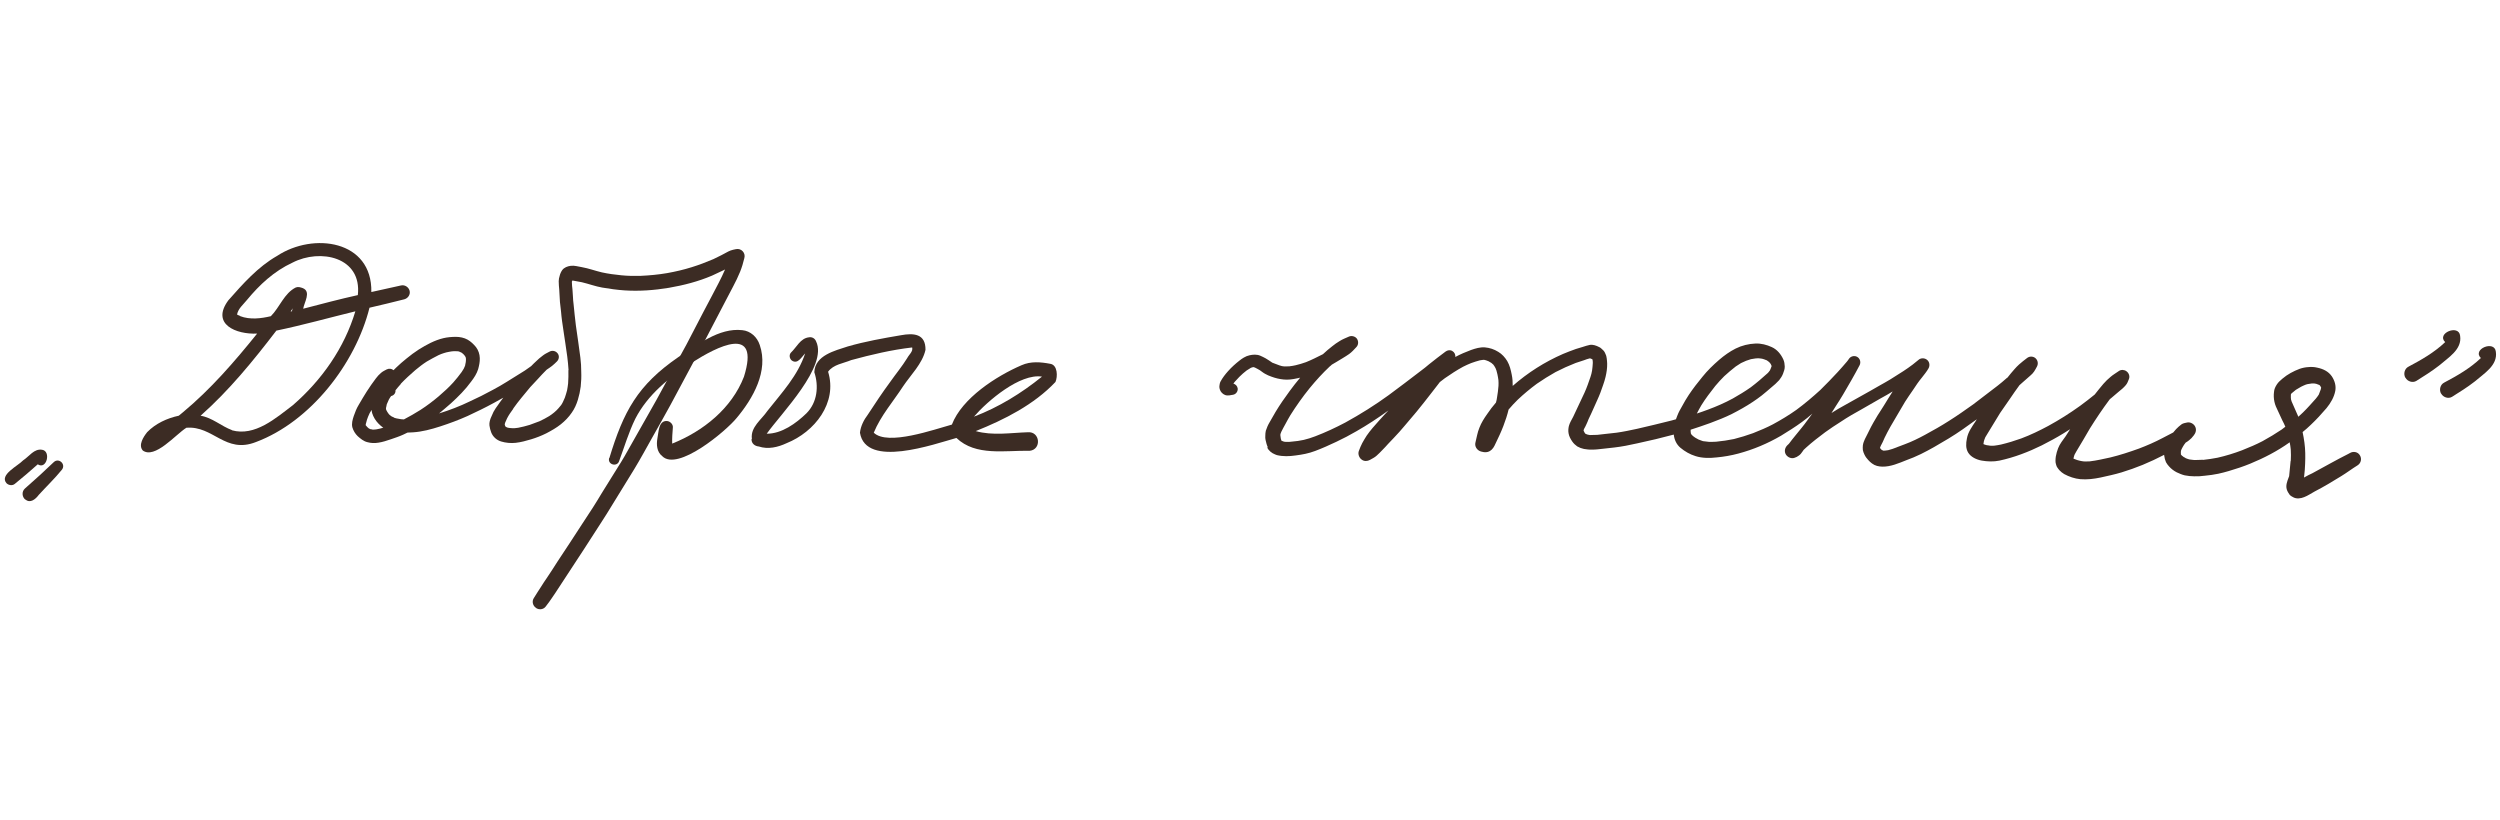
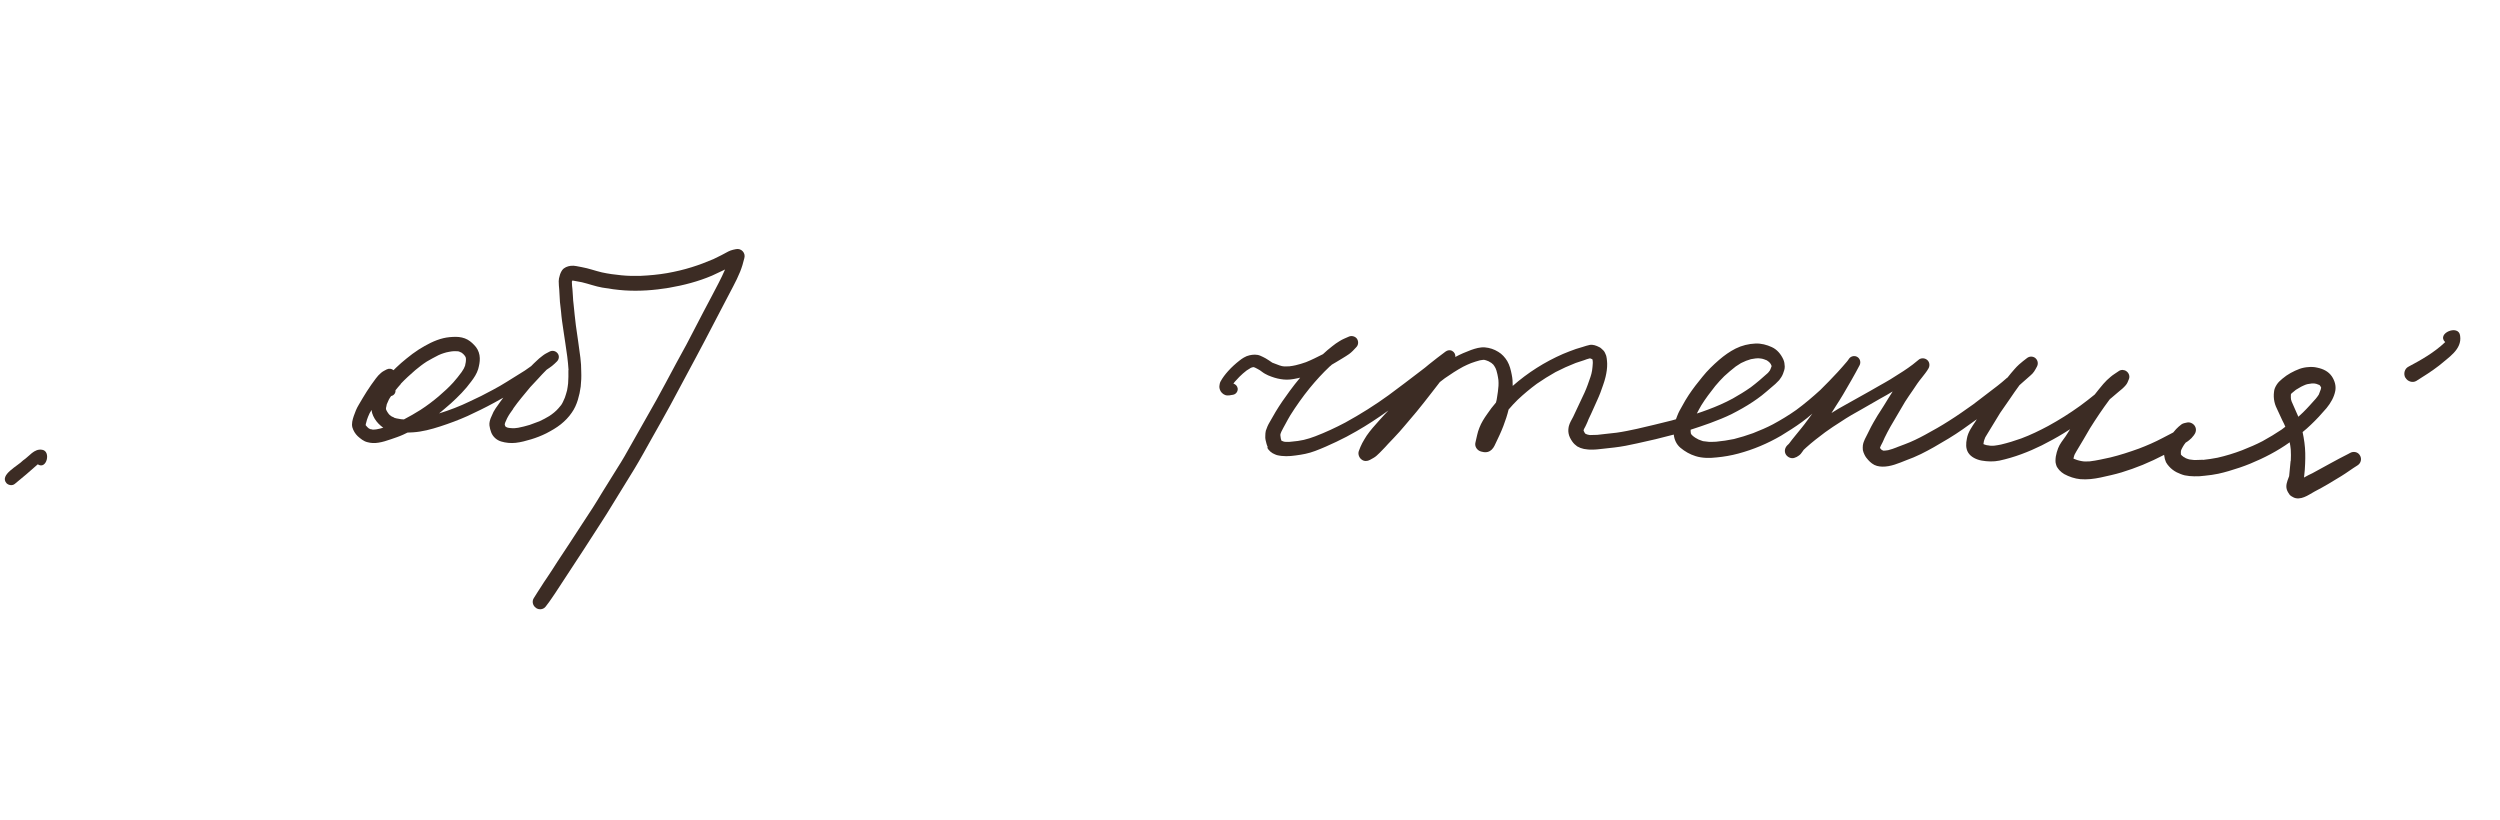
<svg xmlns="http://www.w3.org/2000/svg" width="363" height="119" viewBox="0 0 363 119" fill="none">
-   <path d="M20.725 65.4C20.055 64.623 20.823 63.437 21.368 62.75C22.585 61.495 24.275 60.719 25.958 60.361C26.158 60.18 26.383 60.011 26.572 59.855C30.607 56.499 34.053 52.52 37.335 48.439C34.285 48.578 30.589 47.082 33.153 43.609C35.262 41.223 37.44 38.747 40.244 37.15C45.485 33.702 54.056 34.853 53.919 42.403C55.348 42.081 56.801 41.77 58.23 41.447C58.762 41.325 59.327 41.666 59.473 42.211C59.619 42.755 59.252 43.311 58.708 43.458C57.027 43.878 55.346 44.297 53.651 44.681C51.62 52.795 45.09 61.213 37.163 64.184C32.704 65.943 30.971 61.785 27.061 62.111C25.537 63.05 22.458 66.742 20.7 65.389L20.725 65.4ZM33.654 62.471C36.996 63.42 40.056 60.709 42.542 58.819C46.735 55.174 50.005 50.518 51.596 45.204C47.773 46.138 43.981 47.205 40.128 48.005C36.773 52.384 33.269 56.696 29.125 60.363C30.824 60.641 32.099 61.868 33.69 62.457L33.654 62.471ZM34.878 45.906C36.308 46.453 37.925 46.245 39.328 45.911C40.628 44.602 41.262 42.577 42.949 41.741C43.31 41.602 43.645 41.721 43.98 41.841C45.213 42.36 44.168 43.902 44.024 44.827C46.66 44.143 49.306 43.434 51.958 42.848C52.573 37.309 46.504 36.043 42.462 38.138C39.79 39.375 37.687 41.344 35.875 43.534C35.272 44.284 34.609 44.767 34.416 45.67C34.554 45.762 34.715 45.803 34.864 45.87L34.878 45.906ZM42.196 45.241C42.196 45.241 42.33 45.211 42.402 45.183C42.424 45.133 42.396 45.061 42.43 44.986C42.463 44.911 42.486 44.861 42.494 44.774C42.391 44.938 42.299 45.077 42.196 45.241Z" fill="#3C2C24" />
  <path d="M77.83 88.265C77.365 87.968 77.202 87.326 77.5 86.859C77.683 86.581 77.831 86.317 78.014 86.04C78.209 85.737 78.404 85.434 78.587 85.156C78.815 84.778 79.079 84.387 79.333 84.02C79.872 83.212 80.412 82.403 80.937 81.558C82.13 79.753 83.312 77.972 84.48 76.155C85.019 75.347 85.534 74.527 86.073 73.719C86.532 73.024 86.941 72.307 87.375 71.602C88.14 70.354 88.93 69.118 89.695 67.871C90.026 67.329 90.382 66.798 90.688 66.246C91.915 64.095 93.105 61.959 94.332 59.809C94.65 59.231 94.992 58.664 95.32 58.061C95.773 57.245 96.202 56.417 96.644 55.625C97.674 53.716 98.679 51.797 99.7 49.974C100.535 48.369 101.358 46.788 102.193 45.182C102.577 44.454 102.95 43.752 103.334 43.024C104 41.732 104.715 40.462 105.28 39.126C105.208 39.154 105.161 39.193 105.089 39.221C104.514 39.504 103.951 39.762 103.387 40.021C101.395 40.871 99.267 41.421 97.132 41.788C95.032 42.142 92.839 42.303 90.718 42.167C89.615 42.095 88.52 41.937 87.436 41.754C86.438 41.579 85.493 41.218 84.493 40.982C84.271 40.943 84.049 40.904 83.803 40.854C83.581 40.815 83.359 40.776 83.112 40.727C83.101 40.752 83.079 40.802 83.068 40.827C83.068 40.827 83.046 40.877 83.035 40.902C83.023 40.927 83.026 40.988 83.04 41.024C83.042 41.354 83.08 41.671 83.118 41.988C83.145 42.329 83.161 42.696 83.189 43.038C83.218 43.441 83.223 43.832 83.289 44.221C83.381 45.221 83.498 46.232 83.616 47.243C83.843 48.813 84.07 50.382 84.272 51.941C84.362 52.61 84.391 53.282 84.395 53.943C84.427 54.677 84.398 55.413 84.319 56.127C84.237 56.78 84.095 57.435 83.902 58.069C83.699 58.727 83.409 59.377 83.017 59.922C82.581 60.566 82.03 61.13 81.428 61.611C80.778 62.13 80.062 62.53 79.321 62.919C78.591 63.283 77.87 63.561 77.109 63.792C76.385 64.009 75.636 64.214 74.882 64.298C74.189 64.379 73.415 64.304 72.758 64.101C72.102 63.898 71.568 63.421 71.319 62.771C71.195 62.446 71.121 62.143 71.069 61.79C71.028 61.412 71.123 61.065 71.243 60.729C71.377 60.429 71.521 60.104 71.655 59.804C71.847 59.44 72.078 59.123 72.309 58.806C72.562 58.44 72.803 58.098 73.081 57.742C72.64 57.995 72.199 58.248 71.733 58.49C70.467 59.184 69.174 59.807 67.891 60.404C66.584 60.991 65.261 61.48 63.899 61.922C62.609 62.336 61.316 62.689 59.963 62.775C59.719 62.786 59.439 62.811 59.17 62.811C58.942 62.92 58.751 63.014 58.523 63.122C57.96 63.381 57.333 63.581 56.767 63.778C56.165 63.989 55.538 64.19 54.93 64.279C54.384 64.365 53.882 64.351 53.35 64.204C52.807 64.082 52.35 63.698 51.943 63.337C51.586 62.998 51.31 62.546 51.166 62.062C51.021 61.518 51.191 60.935 51.364 60.412C51.559 59.84 51.779 59.279 52.099 58.762C52.474 58.12 52.85 57.479 53.251 56.848C53.662 56.192 54.124 55.559 54.574 54.951C54.794 54.659 55.038 54.378 55.321 54.145C55.569 53.925 55.868 53.789 56.143 53.642C56.49 53.467 56.884 53.522 57.138 53.756C57.255 53.628 57.397 53.511 57.513 53.383C57.994 52.908 58.513 52.48 59.032 52.053C59.599 51.586 60.179 51.155 60.809 50.747C61.928 50.047 63.111 49.405 64.381 49.102C64.95 48.966 65.571 48.913 66.17 48.91C66.769 48.907 67.398 49.037 67.899 49.321C68.376 49.593 68.771 49.979 69.12 50.404C69.457 50.854 69.653 51.42 69.666 51.995C69.689 52.545 69.566 53.09 69.43 53.598C69.226 54.257 68.848 54.837 68.42 55.396C67.566 56.574 66.547 57.588 65.488 58.555C64.888 59.096 64.239 59.616 63.755 60.03C64.516 59.799 65.262 59.532 66.019 59.241C66.777 58.949 67.521 58.621 68.131 58.324C69.294 57.793 70.443 57.226 71.553 56.612C72.258 56.237 72.938 55.851 73.604 55.428C74.473 54.887 75.342 54.345 76.211 53.803C76.519 53.581 76.816 53.383 77.124 53.161C77.358 52.906 77.605 52.686 77.863 52.441C78.133 52.172 78.427 51.914 78.736 51.691C79.066 51.419 79.413 51.244 79.796 51.055C80.19 50.841 80.683 50.941 80.968 51.308C81.253 51.674 81.177 52.18 80.861 52.488C80.638 52.719 80.391 52.938 80.155 53.133C79.919 53.327 79.633 53.5 79.372 53.683C78.95 54.094 78.541 54.541 78.133 54.989C77.747 55.386 77.35 55.808 76.988 56.217C76.141 57.248 75.279 58.242 74.542 59.292C74.531 59.317 74.509 59.367 74.498 59.392C74.186 59.823 73.875 60.254 73.627 60.742C73.527 60.967 73.438 61.167 73.393 61.267C73.36 61.343 73.315 61.443 73.307 61.529C73.307 61.529 73.307 61.529 73.296 61.554C73.296 61.554 73.296 61.554 73.285 61.579C73.285 61.579 73.287 61.64 73.301 61.676C73.304 61.737 73.331 61.809 73.331 61.809C73.331 61.809 73.356 61.82 73.37 61.856C73.37 61.856 73.384 61.892 73.398 61.929L73.384 61.892C73.384 61.892 73.37 61.856 73.356 61.82L73.398 61.929C73.398 61.929 73.423 61.94 73.436 61.976C73.436 61.976 73.436 61.976 73.461 61.987C73.461 61.987 73.511 62.009 73.536 62.02C73.586 62.042 73.636 62.065 73.686 62.087C73.822 62.117 73.957 62.148 74.104 62.154C74.301 62.181 74.484 62.173 74.692 62.176C74.875 62.167 75.033 62.148 75.227 62.114C75.785 62.003 76.353 61.867 76.908 61.695C77.438 61.511 77.943 61.317 78.34 61.164C78.831 60.933 79.297 60.692 79.75 60.414C80 60.255 80.225 60.086 80.461 59.891C80.697 59.697 80.908 59.491 81.094 59.275C81.222 59.122 81.35 58.969 81.478 58.816C81.569 58.677 81.661 58.538 81.739 58.363C81.828 58.163 81.928 57.938 82.018 57.738C82.138 57.402 82.243 57.03 82.338 56.683C82.397 56.349 82.456 56.016 82.49 55.672C82.536 55.033 82.545 54.408 82.53 53.772L82.552 53.721C82.472 52.427 82.294 51.149 82.091 49.86C82.006 49.313 81.935 48.802 81.85 48.255C81.776 47.682 81.692 47.135 81.607 46.588C81.538 46.138 81.506 45.674 81.462 45.235C81.43 44.771 81.337 44.31 81.304 43.846C81.267 43.26 81.24 42.649 81.202 42.063C81.173 41.66 81.118 41.246 81.124 40.83C81.125 40.56 81.186 40.288 81.262 40.052C81.323 39.78 81.468 39.455 81.629 39.227C81.779 39.024 81.957 38.893 82.185 38.785C82.412 38.677 82.642 38.629 82.898 38.593C83.433 38.532 83.979 38.715 84.483 38.79C85.481 38.965 86.426 39.326 87.401 39.551C88.327 39.754 89.286 39.881 90.231 39.973C91.177 40.064 92.094 40.084 93.034 40.053C94.315 39.994 95.594 39.875 96.856 39.658C98.057 39.444 99.255 39.169 100.437 38.796C101.511 38.465 102.557 38.062 103.589 37.623C103.972 37.434 104.355 37.246 104.738 37.057C104.977 36.923 105.204 36.815 105.443 36.681C105.645 36.562 105.873 36.454 106.089 36.37C106.342 36.273 106.597 36.237 106.863 36.176C107.626 36.006 108.293 36.723 108.081 37.467C107.986 37.815 107.902 38.137 107.807 38.484C107.723 38.806 107.578 39.131 107.47 39.442C107.172 40.179 106.824 40.892 106.451 41.595C106.056 42.348 105.66 43.101 105.254 43.879L103.618 47.015C102.783 48.621 101.948 50.227 101.077 51.846C99.833 54.169 98.6 56.466 97.356 58.789C96.497 60.383 95.587 61.956 94.702 63.539C93.84 65.073 93.002 66.618 92.101 68.104C90.777 70.271 89.417 72.451 88.093 74.618C87.773 75.135 87.428 75.641 87.108 76.157C86.341 77.344 85.573 78.53 84.795 79.741C83.832 81.23 82.845 82.708 81.894 84.172C81.447 84.842 81.035 85.498 80.587 86.167C80.415 86.42 80.242 86.673 80.07 86.925C79.967 87.089 79.839 87.242 79.736 87.406C79.575 87.634 79.389 87.851 79.228 88.078C78.939 88.459 78.417 88.556 78.018 88.379C77.993 88.368 77.943 88.345 77.918 88.334L77.83 88.265ZM53.842 62.295C53.842 62.295 53.892 62.318 53.916 62.329C53.966 62.351 54.016 62.373 54.077 62.37C54.163 62.379 54.249 62.387 54.346 62.37C54.468 62.365 54.59 62.359 54.723 62.329C55.014 62.279 55.317 62.203 55.594 62.117C55.594 62.117 55.619 62.128 55.655 62.114C55.403 61.942 55.174 61.72 54.944 61.498C54.534 61.076 54.206 60.54 54.035 59.984C53.991 59.815 53.96 59.681 53.941 59.523C53.874 59.673 53.772 59.837 53.68 59.976C53.602 60.151 53.524 60.326 53.446 60.501C53.312 60.801 53.239 61.098 53.156 61.42C53.122 61.495 53.114 61.581 53.105 61.668C53.105 61.668 53.094 61.693 53.083 61.718C53.083 61.718 53.108 61.729 53.122 61.765C53.147 61.776 53.185 61.823 53.199 61.859C53.263 61.918 53.315 62.001 53.379 62.059C53.429 62.081 53.468 62.129 53.506 62.176C53.581 62.209 53.656 62.243 53.72 62.301C53.72 62.301 53.77 62.323 53.794 62.334L53.842 62.295ZM57.23 60.659C57.23 60.659 57.466 60.734 57.577 60.753C57.798 60.792 58.02 60.831 58.242 60.87C58.389 60.875 58.5 60.895 58.647 60.9C59.46 60.483 60.27 60.005 61.056 59.516C62.019 58.897 62.93 58.194 63.697 57.547C64.427 56.913 65.168 56.255 65.821 55.527C66.241 55.054 66.647 54.546 67.028 54.026C67.131 53.863 67.234 53.699 67.336 53.535C67.381 53.435 67.425 53.335 67.481 53.21C67.526 53.11 67.57 53.01 67.565 52.888C67.596 52.751 67.638 52.59 67.644 52.443C67.663 52.332 67.647 52.235 67.655 52.149C67.677 52.099 67.639 52.051 67.636 51.99C67.636 51.99 67.633 51.929 67.62 51.893C67.62 51.893 67.62 51.893 67.606 51.857C67.592 51.821 67.553 51.774 67.54 51.737C67.501 51.69 67.462 51.643 67.448 51.607C67.385 51.549 67.332 51.465 67.268 51.407C67.18 51.337 67.116 51.279 67.028 51.21C66.978 51.188 66.953 51.176 66.903 51.154C66.878 51.143 66.853 51.132 66.803 51.11C66.753 51.088 66.704 51.065 66.654 51.043C66.579 51.01 66.518 51.013 66.432 51.004C66.26 50.988 66.113 50.982 65.93 50.99C65.686 51.002 65.431 51.038 65.201 51.085C64.945 51.121 64.704 51.193 64.463 51.266C64.185 51.352 63.933 51.449 63.669 51.571C63.095 51.855 62.534 52.174 61.973 52.494C61.39 52.863 60.835 53.305 60.363 53.694C60.352 53.719 60.305 53.758 60.269 53.772C59.538 54.405 58.833 55.05 58.213 55.703C58.213 55.703 58.191 55.753 58.18 55.778C57.924 56.084 57.654 56.353 57.424 56.67C57.465 57.047 57.223 57.389 56.848 57.492C56.848 57.492 56.787 57.495 56.776 57.52C56.754 57.57 56.743 57.595 56.695 57.634C56.64 57.759 56.534 57.861 56.478 57.986C56.389 58.187 56.3 58.386 56.222 58.562C56.167 58.687 56.111 58.812 56.116 58.934C56.083 59.009 56.088 59.131 56.055 59.206C56.044 59.231 56.032 59.256 56.046 59.292C56.046 59.292 56.035 59.317 56.049 59.353C56.049 59.353 56.038 59.378 56.051 59.414C56.079 59.487 56.082 59.548 56.12 59.595C56.173 59.678 56.2 59.751 56.253 59.834C56.306 59.917 56.383 60.012 56.436 60.095C56.488 60.178 56.577 60.248 56.665 60.317C56.74 60.35 56.793 60.434 56.867 60.467C56.892 60.478 56.942 60.5 56.967 60.511C57.067 60.556 57.166 60.6 57.241 60.634L57.23 60.659Z" fill="#3C2C24" />
-   <path d="M88.486 66.493C90.54 59.737 92.562 55.934 98.509 51.841C101.247 50.124 104.362 47.557 107.778 47.94C108.981 48.056 109.936 48.931 110.316 50.09C111.617 53.876 109.344 57.837 106.974 60.676C105.442 62.571 98.366 68.528 96.139 66.217C95.366 65.603 95.296 64.553 95.453 63.664C95.646 62.761 95.594 61 96.908 61.136C97.352 61.214 97.761 61.636 97.697 62.117C97.631 62.867 97.58 63.653 97.601 64.411C102.107 62.613 106.242 59.301 108.022 54.701C110.427 47.023 104.116 50.324 100.44 52.672C97.159 54.806 94.04 57.312 92.248 60.798C91.26 62.815 90.676 64.862 89.899 66.943C89.609 67.862 88.173 67.463 88.45 66.507L88.486 66.493Z" fill="#3C2C24" />
-   <path d="M109.172 63.724C108.951 62.007 110.555 60.954 111.429 59.665C113.549 56.984 115.828 54.553 116.91 51.319C116.382 51.833 115.82 52.961 114.961 52.339C114.632 52.072 114.547 51.525 114.839 51.206C115.661 50.433 116.215 49.122 117.444 48.98C117.904 48.886 118.331 49.136 118.496 49.569C120.242 53.163 113.413 60.039 111.328 62.976C113.504 62.987 115.578 61.484 117.103 60.006C118.673 58.428 118.913 56.078 118.238 54.039C118.34 51.597 121.208 50.927 123.1 50.302C125.636 49.574 128.232 49.112 130.817 48.675C132.672 48.334 134.413 48.45 134.381 50.803C133.942 52.795 132.206 54.478 131.127 56.095C129.694 58.304 127.877 60.371 126.871 62.829C128.9 64.782 135.664 62.342 138.214 61.65C139.685 57.811 144.668 54.607 148.328 53.031C149.672 52.431 151.108 52.562 152.513 52.828C153.572 53 153.596 54.689 153.251 55.464C150.142 58.754 145.859 60.921 141.678 62.594C144.116 63.291 146.798 62.837 149.252 62.762C151.019 62.62 151.28 65.254 149.516 65.457C145.967 65.374 141.679 66.28 138.873 63.591C135.599 64.5 125.716 68.038 124.867 62.835C124.96 61.888 125.433 60.96 126.012 60.199C127.054 58.596 128.133 56.979 129.265 55.445C130.082 54.281 130.977 53.212 131.731 51.989C131.978 51.5 132.606 51.031 132.446 50.45C129.454 50.795 126.514 51.493 123.59 52.288C122.449 52.769 121.013 52.908 120.24 53.972C121.634 58.488 118.285 62.719 114.212 64.351C112.965 64.934 111.526 65.282 110.174 64.829C109.597 64.782 109.09 64.376 109.125 63.762L109.172 63.724ZM141.416 60.499C145.012 59.135 148.309 57.098 151.297 54.684C148.11 54.193 143.394 58.205 141.416 60.499Z" fill="#3C2C24" />
  <path d="M184.118 65.01C183.935 64.647 183.847 64.263 183.759 63.879C183.715 63.686 183.706 63.478 183.723 63.28C183.723 63.046 183.744 62.761 183.796 62.546C183.883 62.316 183.951 62.137 184.038 61.906C184.125 61.676 184.254 61.49 184.357 61.295C184.637 60.787 184.932 60.313 185.213 59.805C185.843 58.756 186.54 57.761 187.263 56.776C187.748 56.111 188.249 55.481 188.786 54.835C188.594 54.88 188.427 54.934 188.245 54.953C187.669 55.086 187.027 55.165 186.407 55.106C185.787 55.047 185.196 54.911 184.584 54.679C184.277 54.564 183.997 54.457 183.735 54.3C183.464 54.168 183.222 53.959 182.945 53.767C182.709 53.619 182.463 53.497 182.243 53.384C182.218 53.374 182.192 53.365 182.167 53.355C182.141 53.346 182.116 53.336 182.064 53.316C182.013 53.297 181.978 53.313 181.917 53.319C181.917 53.319 181.63 53.386 181.62 53.412C181.585 53.428 181.549 53.444 181.505 53.485C181.344 53.6 181.194 53.689 181.008 53.795C180.643 54.066 180.283 54.398 179.959 54.715C179.716 54.974 179.481 55.207 179.273 55.45C179.208 55.543 179.154 55.61 179.09 55.703C179.406 55.793 179.638 56.027 179.71 56.376C179.779 56.812 179.467 57.25 179.032 57.32C178.658 57.383 178.264 57.498 177.882 57.353C177.524 57.217 177.235 56.903 177.127 56.57C177.074 56.403 177.036 56.272 177.052 56.073C177.079 55.849 177.115 55.599 177.218 55.404C177.517 54.844 177.909 54.349 178.317 53.889C178.824 53.319 179.398 52.805 179.978 52.352C180.183 52.195 180.389 52.038 180.609 51.917C180.875 51.754 181.147 51.653 181.435 51.586C181.915 51.475 182.513 51.438 182.988 51.647C183.269 51.753 183.505 51.901 183.776 52.033C184.114 52.219 184.407 52.447 184.735 52.659C184.786 52.678 184.863 52.707 184.914 52.727C185.22 52.843 185.501 52.949 185.782 53.055C185.935 53.113 186.098 53.145 186.124 53.155C186.261 53.178 186.424 53.21 186.571 53.207C186.804 53.208 187.012 53.199 187.22 53.189C187.559 53.142 187.897 53.095 188.125 53.034C188.64 52.907 189.129 52.77 189.638 52.583C190.464 52.251 191.258 51.849 192.052 51.447C192.052 51.447 192.052 51.447 192.087 51.431C192.536 51.016 192.976 50.626 193.466 50.256C193.796 50 194.126 49.745 194.498 49.534C194.924 49.257 195.397 49.084 195.855 48.877C196.243 48.702 196.722 48.825 196.986 49.129C197.281 49.505 197.276 50.059 196.942 50.401C196.599 50.768 196.291 51.12 195.89 51.407C195.294 51.826 194.631 52.189 194.019 52.572C193.824 52.703 193.603 52.825 193.382 52.946C193.292 53.029 193.193 53.138 193.077 53.211C192.035 54.192 191.085 55.237 190.167 56.353C189.129 57.629 188.175 58.994 187.371 60.27C187.12 60.702 186.879 61.108 186.653 61.55C186.447 61.94 186.216 62.321 186.045 62.695L185.977 62.874C185.977 62.874 185.948 62.951 185.938 62.977C185.919 63.028 185.909 63.053 185.915 63.114C185.896 63.166 185.918 63.262 185.924 63.322C185.937 63.444 185.959 63.54 185.971 63.662C185.993 63.758 186.031 63.89 186.047 63.925L186.078 63.995C186.078 63.995 186.104 64.005 186.129 64.015C186.155 64.024 186.18 64.034 186.231 64.053C186.282 64.073 186.359 64.102 186.41 64.121C186.512 64.16 186.634 64.147 186.745 64.16C187.03 64.18 187.298 64.164 187.576 64.123C188.149 64.076 188.731 64.004 189.306 63.871C189.882 63.737 190.416 63.559 190.961 63.355C192.462 62.782 193.915 62.103 195.337 61.353C197.547 60.141 199.693 58.787 201.626 57.382C203.202 56.223 204.763 55.028 206.324 53.834C206.725 53.546 207.11 53.224 207.494 52.901C208.289 52.265 209.075 51.655 209.886 51.055C210.171 50.841 210.545 50.778 210.857 50.954C211.195 51.141 211.354 51.493 211.314 51.83C212.048 51.434 212.813 51.109 213.593 50.819C214.233 50.593 214.925 50.386 215.605 50.439C216.311 50.501 216.933 50.707 217.549 51.087C218.097 51.411 218.527 51.896 218.851 52.428C219.206 53.031 219.376 53.739 219.504 54.402C219.62 54.943 219.65 55.481 219.645 56.035C221.832 54.112 224.289 52.554 226.946 51.394C227.57 51.133 228.185 50.897 228.825 50.671C229.158 50.563 229.481 50.48 229.813 50.372C230.146 50.264 230.479 50.156 230.828 50.083C231.298 49.997 231.783 50.181 232.197 50.396C232.402 50.473 232.542 50.643 232.717 50.797C232.917 50.961 233.038 51.182 233.123 51.419C233.228 51.605 233.262 51.823 233.297 52.041C233.347 52.294 233.336 52.554 233.361 52.797C233.377 53.447 233.273 54.11 233.126 54.728C232.948 55.509 232.631 56.267 232.376 57.019C232.095 57.761 231.738 58.475 231.48 59.08C231.222 59.684 230.938 60.279 230.655 60.874C230.567 61.105 230.48 61.335 230.358 61.582C230.271 61.812 230.123 62.049 230.01 62.27C229.991 62.321 229.981 62.346 229.962 62.398L229.942 62.449C229.942 62.449 229.942 62.449 229.932 62.474C229.932 62.474 229.964 62.545 229.954 62.57C229.954 62.57 230.049 62.782 230.107 62.862C230.158 62.882 230.164 62.942 230.205 62.987C230.205 62.987 230.231 62.997 230.256 63.007C230.256 63.007 230.256 63.007 230.282 63.016L230.333 63.035L230.461 63.084C230.461 63.084 230.588 63.132 230.674 63.136C230.802 63.184 230.924 63.171 230.984 63.165C231.304 63.169 231.598 63.163 231.927 63.141C232.327 63.088 232.717 63.06 233.116 63.006C233.663 62.95 234.184 62.883 234.731 62.827C235.748 62.685 236.733 62.472 237.718 62.26C239.385 61.866 241.077 61.482 242.727 61.053C242.929 60.983 243.146 60.948 243.348 60.878C243.416 60.699 243.483 60.52 243.551 60.34C243.735 59.854 243.996 59.397 244.247 58.965C244.546 58.405 244.871 57.855 245.212 57.34C245.82 56.428 246.504 55.546 247.204 54.699C247.923 53.8 248.751 53.002 249.62 52.248C250.354 51.618 251.155 51.043 252.019 50.609C252.919 50.16 253.914 49.922 254.892 49.882C255.723 49.845 256.544 50.068 257.264 50.399C258.036 50.75 258.596 51.43 258.945 52.206C259.087 52.523 259.134 52.863 259.145 53.218C259.157 53.574 259.021 53.932 258.895 54.265C258.769 54.598 258.567 54.901 258.339 55.196C257.986 55.589 257.591 55.937 257.171 56.276C256.732 56.665 256.267 57.046 255.802 57.426C255.382 57.764 254.956 58.042 254.52 58.345C253.543 59 252.509 59.574 251.458 60.113C250.453 60.611 249.39 61.028 248.337 61.42C247.39 61.764 246.453 62.082 245.489 62.391C245.489 62.391 245.489 62.391 245.48 62.416C245.476 62.503 245.473 62.589 245.485 62.711C245.507 62.807 245.503 62.894 245.525 62.99C245.525 62.99 245.525 62.99 245.535 62.964C245.535 62.964 245.551 62.999 245.567 63.035C245.567 63.035 245.567 63.035 245.583 63.07C245.583 63.07 245.608 63.08 245.624 63.115C245.65 63.125 245.691 63.169 245.707 63.205C245.748 63.25 245.815 63.304 245.882 63.359C245.974 63.423 246.067 63.487 246.134 63.542C246.303 63.635 246.446 63.719 246.615 63.812C246.768 63.87 246.922 63.928 247.1 63.995C247.228 64.044 247.33 64.082 247.477 64.079C247.701 64.106 247.924 64.132 248.148 64.158C248.493 64.171 248.822 64.149 249.177 64.137C250.053 64.059 250.923 63.92 251.777 63.746C252.711 63.514 253.638 63.221 254.551 62.893C255.578 62.492 256.589 62.055 257.428 61.611C258.604 60.973 259.738 60.29 260.814 59.527C262.026 58.639 263.19 57.646 264.303 56.633C265.175 55.792 266.006 54.907 266.837 54.022C267.29 53.52 267.743 53.018 268.17 52.506C268.279 52.372 268.388 52.238 268.472 52.094C268.729 51.723 269.244 51.596 269.633 51.802C270.073 52.027 270.24 52.587 270.015 53.029C269.264 54.472 268.447 55.86 267.621 57.274C267.296 57.824 266.935 58.39 266.585 58.931C266.363 59.286 266.151 59.615 265.929 59.97C266.586 59.545 267.258 59.156 267.957 58.776C269.142 58.113 270.327 57.449 271.512 56.785C271.989 56.527 272.45 56.233 272.927 55.975C273.449 55.675 273.997 55.385 274.493 55.075C275.115 54.666 275.752 54.293 276.374 53.884C276.835 53.591 277.281 53.262 277.726 52.933C278.012 52.719 278.271 52.495 278.566 52.255C278.881 51.965 279.408 51.959 279.752 52.207C280.147 52.473 280.263 53.015 280.038 53.456C279.758 53.965 279.395 54.384 279.048 54.838C278.567 55.416 278.162 56.024 277.747 56.657C277.361 57.214 276.976 57.77 276.615 58.336C276.207 59.03 275.798 59.724 275.39 60.419C274.769 61.442 274.174 62.475 273.645 63.563C273.49 63.973 273.284 64.363 273.078 64.753C273.049 64.83 273.03 64.881 273.001 64.958C272.991 64.984 272.982 65.009 272.972 65.035C272.997 65.044 273.004 65.105 273.029 65.115C273.07 65.16 273.086 65.195 273.128 65.24C273.179 65.259 273.22 65.304 273.236 65.34C273.236 65.34 273.287 65.359 273.312 65.368C273.312 65.368 273.312 65.368 273.338 65.378C273.338 65.378 273.389 65.397 273.415 65.407L273.517 65.446C273.517 65.446 273.648 65.408 273.699 65.427C273.856 65.398 274.003 65.395 274.159 65.367C274.578 65.262 274.982 65.122 275.359 64.972C275.359 64.972 275.359 64.972 275.395 64.956L275.465 64.925C275.843 64.775 276.211 64.651 276.588 64.501C277.606 64.125 278.576 63.644 279.53 63.127C280.706 62.489 281.856 61.841 282.974 61.123C284.197 60.356 285.354 59.536 286.511 58.715C287.697 57.818 288.857 56.911 290.043 56.013C290.489 55.684 290.893 55.31 291.323 54.946C291.367 54.905 291.412 54.863 291.483 54.831C291.82 54.403 292.148 54 292.501 53.607C292.709 53.364 292.943 53.13 293.168 52.923C293.527 52.59 293.928 52.303 294.303 52.006C294.643 51.725 295.119 51.7 295.489 51.957C295.874 52.249 296 52.765 295.775 53.207C295.643 53.479 295.495 53.715 295.347 53.952C295.208 54.163 295.019 54.355 294.804 54.537C294.445 54.869 294.07 55.166 293.711 55.499C293.541 55.639 293.396 55.789 293.227 55.93C292.751 56.569 292.292 57.244 291.832 57.919C291.372 58.594 290.877 59.285 290.418 59.959C289.742 61.05 289.093 62.15 288.417 63.241C288.334 63.385 288.26 63.503 288.26 63.503C288.192 63.682 288.124 63.862 288.114 63.887C288.066 64.015 288.043 64.153 288.03 64.265C288.001 64.342 288.007 64.403 288.003 64.489C288.003 64.489 288.003 64.489 288.029 64.499C288.08 64.518 288.157 64.547 288.208 64.566C288.386 64.634 288.549 64.666 288.722 64.673C288.824 64.712 288.945 64.699 289.083 64.722C289.281 64.738 289.463 64.719 289.645 64.701C289.949 64.669 290.237 64.603 290.55 64.546C291.545 64.307 292.534 64.008 293.481 63.664C294.841 63.155 296.128 62.53 297.409 61.844C298.991 60.979 300.526 60.009 301.968 58.974C301.977 58.949 302.013 58.933 302.048 58.917C302.779 58.374 303.474 57.847 304.154 57.285C304.555 56.763 304.982 56.252 305.409 55.74C305.727 55.363 306.086 55.031 306.471 54.708C306.821 54.401 307.263 54.159 307.663 53.871C307.984 53.642 308.466 53.678 308.759 53.906C309.129 54.163 309.29 54.663 309.109 55.063C308.993 55.37 308.877 55.677 308.668 55.92C308.35 56.297 308.011 56.578 307.636 56.875C307.26 57.172 306.892 57.53 306.517 57.827C306.436 57.885 306.356 57.942 306.292 58.035C305.287 59.381 304.348 60.782 303.46 62.202C302.811 63.302 302.186 64.412 301.511 65.503C301.418 65.673 301.334 65.817 301.241 65.986C301.221 66.037 301.202 66.088 301.182 66.14C301.124 66.293 301.101 66.431 301.069 66.594C301.145 66.623 301.196 66.642 301.273 66.671C301.375 66.71 301.503 66.758 301.605 66.797C301.809 66.874 302.033 66.9 302.247 66.952C302.435 66.994 302.608 67.001 302.78 67.008C302.988 66.999 303.221 66.999 303.429 66.99C304.436 66.873 305.431 66.635 306.416 66.423C307.83 66.08 309.196 65.631 310.582 65.131C311.74 64.691 312.893 64.191 313.988 63.61C314.5 63.336 315.038 63.071 315.551 62.797C315.695 62.647 315.849 62.471 315.968 62.311C316.212 62.052 316.472 61.828 316.757 61.614C316.997 61.442 317.301 61.411 317.589 61.344C317.998 61.265 318.464 61.499 318.683 61.846C318.959 62.272 318.877 62.797 318.559 63.175C318.55 63.2 318.53 63.251 318.495 63.267C318.312 63.52 318.123 63.712 317.873 63.91C317.703 64.05 317.543 64.165 317.357 64.271C317.283 64.389 317.193 64.472 317.119 64.59C316.981 64.801 316.878 64.996 316.765 65.217C316.755 65.243 316.736 65.294 316.726 65.32C316.707 65.371 316.697 65.397 316.678 65.448C316.659 65.499 316.655 65.585 316.661 65.646C316.642 65.697 316.673 65.768 316.67 65.854C316.67 65.854 316.651 65.906 316.666 65.941C316.666 65.941 316.657 65.966 316.673 66.002C316.698 66.011 316.714 66.047 316.73 66.082C316.781 66.101 316.797 66.136 316.838 66.181C316.915 66.21 316.972 66.29 317.064 66.355C317.166 66.393 317.284 66.467 317.377 66.532L317.53 66.59C317.658 66.638 317.785 66.686 317.948 66.719C318.172 66.745 318.395 66.771 318.619 66.797C319.025 66.804 319.45 66.76 319.83 66.757C319.83 66.757 319.856 66.767 319.881 66.777C320.585 66.692 321.288 66.607 321.985 66.461C323.197 66.188 324.388 65.819 325.546 65.379C326.609 64.962 327.656 64.509 328.53 64.05C329.484 63.533 330.397 62.971 331.294 62.374C331.464 62.234 331.66 62.103 331.83 61.962C331.713 61.655 331.56 61.363 331.408 61.071C331.177 60.603 330.98 60.119 330.733 59.616C330.533 59.218 330.343 58.795 330.249 58.35C330.139 57.869 330.125 57.367 330.188 56.893C330.211 56.521 330.373 56.172 330.585 55.843C330.807 55.488 331.102 55.248 331.406 54.983C332.14 54.354 333.015 53.895 333.901 53.557C334.304 53.417 334.749 53.322 335.165 53.303C335.59 53.259 336.021 53.276 336.449 53.38C337.289 53.551 338.086 53.911 338.591 54.659C338.998 55.281 339.219 56.008 339.085 56.748C338.909 57.676 338.417 58.514 337.816 59.253C337.081 60.116 336.34 60.918 335.522 61.691C335.153 62.049 334.758 62.398 334.338 62.736C334.439 63.242 334.539 63.748 334.604 64.271C334.744 65.289 334.746 66.285 334.704 67.323C334.689 67.902 334.639 68.498 334.573 69.058C334.544 69.135 334.556 69.257 334.552 69.343C334.588 69.327 334.632 69.286 334.668 69.27C335.014 69.05 335.427 68.884 335.753 68.715C337.511 67.77 339.228 66.781 340.992 65.898C341.063 65.866 341.143 65.808 341.213 65.776C341.7 65.493 342.361 65.596 342.66 66.119C342.968 66.616 342.812 67.259 342.315 67.569C341.518 68.057 340.777 68.626 339.98 69.114C338.721 69.896 337.436 70.669 336.094 71.361C335.582 71.635 335.101 71.98 334.557 72.184C334.074 72.381 333.457 72.47 332.975 72.2C332.781 72.097 332.586 71.994 332.446 71.824C332.275 71.584 332.129 71.353 332.037 71.055C331.87 70.494 332.093 69.905 332.296 69.368L332.383 69.137C332.466 68.378 332.539 67.645 332.593 66.963C332.593 66.963 332.612 66.912 332.622 66.886C332.653 66.342 332.649 65.813 332.619 65.275C332.582 64.91 332.535 64.571 332.463 64.221C330.701 65.486 328.741 66.5 326.737 67.323C325.735 67.734 324.667 68.09 323.617 68.395C323.118 68.558 322.613 68.659 322.098 68.786C321.461 68.926 320.818 69.004 320.15 69.074C319.629 69.14 319.118 69.18 318.6 69.16C318.133 69.159 317.686 69.107 317.223 69.02C316.821 68.926 316.422 68.746 316.049 68.575C315.634 68.36 315.249 68.068 314.943 67.718C314.778 67.538 314.622 67.333 314.502 67.112C314.359 66.794 314.293 66.506 314.246 66.166C314.256 66.141 314.25 66.08 314.234 66.045C313.219 66.568 312.188 67.056 311.116 67.499C310.114 67.91 309.071 68.276 308.047 68.591C307.058 68.89 306.012 69.109 304.992 69.337C304.042 69.534 303.061 69.66 302.07 69.578C301.252 69.502 300.426 69.219 299.724 68.836C299.463 68.679 299.237 68.506 299.03 68.281C298.906 68.146 298.833 68.031 298.718 67.87C298.604 67.71 298.576 67.553 298.522 67.386C298.468 67.22 298.45 67.037 298.457 66.864C298.448 66.656 298.49 66.467 298.507 66.269C298.576 65.856 298.696 65.462 298.841 65.078C299.083 64.438 299.555 63.885 299.941 63.329C300.153 62.999 300.365 62.67 300.587 62.315C300.276 62.519 299.965 62.723 299.629 62.918C298.601 63.553 297.541 64.118 296.455 64.673C295.485 65.154 294.509 65.575 293.491 65.951C292.473 66.327 291.389 66.648 290.308 66.883C289.454 67.057 288.591 67.023 287.742 66.878C287.004 66.745 286.181 66.375 285.784 65.727C285.403 65.115 285.45 64.372 285.591 63.693C285.751 62.73 286.336 61.956 286.879 61.137C286.918 61.035 286.998 60.977 287.036 60.875C286.351 61.376 285.674 61.852 284.998 62.328C283.646 63.279 282.221 64.115 280.805 64.926C280.177 65.274 279.55 65.621 278.906 65.934C278.192 66.278 277.462 66.588 276.857 66.798C275.724 67.247 274.527 67.789 273.284 67.757C273.025 67.747 272.776 67.712 272.537 67.65C272.272 67.579 272.026 67.457 271.8 67.284C271.615 67.155 271.424 66.966 271.259 66.786C271.052 66.562 270.855 66.311 270.712 65.994C270.617 65.782 270.522 65.571 270.488 65.353C270.463 65.11 270.464 64.876 270.49 64.652C270.576 64.04 270.936 63.474 271.2 62.93C271.377 62.617 271.503 62.284 271.68 61.971C271.896 61.555 272.137 61.148 272.378 60.742C272.545 60.454 272.713 60.166 272.906 59.888C273.33 59.229 273.764 58.545 274.163 57.876C274.385 57.521 274.597 57.192 274.819 56.837C274.252 57.178 273.685 57.52 273.102 57.826C272.164 58.378 271.235 58.905 270.306 59.431C269.819 59.715 269.307 59.99 268.82 60.274C268.298 60.574 267.756 60.925 267.25 61.26C266.488 61.733 265.741 62.24 265.02 62.758C264.084 63.457 263.139 64.182 262.25 64.987C262.125 65.086 262.016 65.221 261.891 65.32C261.827 65.412 261.763 65.505 261.698 65.598C261.56 65.809 261.396 66.01 261.201 66.141C260.996 66.298 260.775 66.419 260.548 66.479C260.109 66.635 259.583 66.407 259.322 66.016C259.03 65.554 259.157 64.987 259.561 64.613C259.651 64.53 259.731 64.473 259.795 64.38C260.078 64.019 260.335 63.648 260.643 63.296C260.971 62.893 261.298 62.49 261.626 62.088C262.162 61.442 262.641 60.716 263.152 60.06C262.667 60.492 262.167 60.888 261.642 61.274C260.671 61.99 259.642 62.625 258.614 63.26C256.667 64.396 254.583 65.276 252.407 65.857C251.368 66.137 250.306 66.321 249.248 66.418C248.241 66.534 247.161 66.535 246.197 66.229C245.386 65.981 244.643 65.553 244 65.017C243.423 64.535 243.106 63.83 243.032 63.1C241.276 63.577 239.514 63.993 237.735 64.373C236.619 64.624 235.512 64.849 234.384 64.978C233.863 65.044 233.351 65.085 232.83 65.151C232.283 65.208 231.727 65.29 231.174 65.285C230.759 65.304 230.372 65.245 229.986 65.187C229.66 65.122 229.303 64.987 229.016 64.82C228.738 64.627 228.481 64.383 228.293 64.107C228.048 63.751 227.823 63.344 227.754 62.909C227.692 62.534 227.722 62.223 227.797 61.871C227.92 61.391 228.206 60.943 228.422 60.527C228.954 59.353 229.537 58.198 230.069 57.024C230.41 56.275 230.666 55.523 230.931 54.746C231.047 54.438 231.103 54.138 231.168 53.811C231.217 53.449 231.257 53.113 231.271 52.767C231.284 52.655 231.272 52.533 231.26 52.412C231.263 52.325 231.231 52.255 231.231 52.255C231.231 52.255 231.225 52.194 231.209 52.158C231.209 52.158 231.184 52.149 231.158 52.139C231.133 52.13 231.107 52.12 231.082 52.11C231.056 52.101 231.031 52.091 231.005 52.081C230.98 52.072 230.954 52.062 230.929 52.052C230.929 52.052 230.929 52.052 230.903 52.043C230.903 52.043 230.852 52.023 230.817 52.039C230.529 52.106 230.257 52.208 229.985 52.31C229.582 52.45 229.188 52.564 228.785 52.704C227.793 53.09 226.807 53.536 225.862 54.027C224.933 54.554 224.02 55.116 223.149 55.722C222.178 56.438 221.238 57.224 220.375 58.038C219.907 58.505 219.474 58.956 219.047 59.467C218.858 60.274 218.593 61.052 218.293 61.845C217.964 62.716 217.548 63.583 217.142 64.424C216.952 64.85 216.746 65.24 216.329 65.492C216.144 65.597 215.977 65.651 215.769 65.661C215.501 65.676 215.287 65.624 215.048 65.563C214.467 65.402 214.076 64.815 214.238 64.232C214.423 63.512 214.521 62.789 214.809 62.107C215.08 61.39 215.504 60.731 215.944 60.108C216.34 59.526 216.751 58.979 217.213 58.452C217.285 58.186 217.346 57.946 217.363 57.747C217.464 57.171 217.54 56.585 217.581 56.015C217.601 55.73 217.586 55.461 217.571 55.192C217.531 54.913 217.49 54.635 217.424 54.346C217.364 54.119 217.304 53.891 217.283 53.795C217.229 53.629 217.165 53.488 217.15 53.452C217.102 53.347 217.029 53.231 216.956 53.116C216.915 53.071 216.873 53.026 216.842 52.955C216.759 52.865 216.666 52.801 216.666 52.801L216.558 52.702C216.415 52.618 216.271 52.535 216.128 52.451C216 52.403 215.898 52.364 215.77 52.316C215.668 52.277 215.531 52.255 215.531 52.255C215.48 52.235 215.419 52.242 215.384 52.257C215.333 52.238 215.262 52.27 215.202 52.276L215.323 52.264C215.176 52.267 215.019 52.295 214.863 52.324C214.444 52.428 214.005 52.584 213.602 52.724C213.224 52.874 212.837 53.05 212.44 53.251C211.521 53.752 210.669 54.307 209.797 54.914C209.557 55.086 209.307 55.284 209.057 55.482C209.047 55.508 209.037 55.533 208.992 55.575C208.6 56.071 208.244 56.55 207.852 57.046C207.123 57.97 206.42 58.903 205.675 59.792C205.103 60.454 204.557 61.125 203.986 61.787C203.723 62.097 203.469 62.382 203.206 62.692C202.664 63.277 202.111 63.887 201.544 64.463C201.29 64.747 201.036 65.031 200.757 65.306C200.469 65.607 200.18 65.907 199.875 66.172C199.606 66.422 199.254 66.581 198.917 66.776C198.546 66.986 198.07 67.011 197.71 66.728C197.34 66.472 197.122 65.891 197.321 65.44C197.457 65.082 197.602 64.698 197.799 64.333C197.995 63.968 198.217 63.614 198.439 63.258C198.963 62.491 199.614 61.772 200.221 61.094C200.673 60.592 201.126 60.09 201.604 59.598C200.117 60.674 198.563 61.696 196.962 62.612C196.023 63.164 195.043 63.671 194.048 64.143C193.017 64.631 191.996 65.093 190.943 65.485C190.021 65.838 189.081 66.009 188.099 66.135C187.204 66.265 186.287 66.298 185.405 66.082C185.329 66.053 185.227 66.014 185.15 65.985C184.64 65.792 184.197 65.42 183.949 64.916L184.118 65.01ZM246.31 60.068C246.905 59.883 247.485 59.663 247.958 59.491C249.213 59.029 250.436 58.497 251.611 57.859C252.505 57.349 253.373 56.828 254.209 56.238C255.065 55.596 255.889 54.883 256.687 54.161C256.742 54.094 256.787 54.052 256.841 53.985C256.861 53.934 256.906 53.892 256.951 53.851C256.98 53.774 257.044 53.681 257.073 53.605C257.092 53.553 257.121 53.477 257.141 53.425C257.151 53.4 257.17 53.349 257.18 53.323L257.199 53.272C257.199 53.272 257.209 53.246 257.218 53.221C257.218 53.221 257.228 53.195 257.238 53.169C257.238 53.169 257.206 53.099 257.216 53.073C257.2 53.038 257.158 52.993 257.152 52.932C257.079 52.817 257.032 52.711 257.022 52.737C256.971 52.717 256.965 52.656 256.923 52.611C256.872 52.592 256.841 52.522 256.79 52.502C256.697 52.438 256.605 52.374 256.538 52.319C256.41 52.271 256.283 52.223 256.129 52.165C255.951 52.097 255.788 52.065 255.59 52.048C255.453 52.026 255.306 52.029 255.28 52.019C255.133 52.022 255.012 52.034 254.89 52.047C254.673 52.082 254.455 52.117 254.238 52.151C254.011 52.212 253.774 52.298 253.537 52.384C253.29 52.495 253.044 52.607 252.797 52.718C252.532 52.881 252.266 53.044 252.025 53.216C251.445 53.67 250.89 54.133 250.352 54.632C249.893 55.073 249.476 55.559 249.058 56.044C248.329 56.968 247.635 57.877 247.034 58.849C246.793 59.255 246.587 59.645 246.371 60.061L246.31 60.068ZM333.721 60.512C333.945 60.305 334.17 60.097 334.394 59.889C335.042 59.257 335.659 58.553 336.265 57.876C336.419 57.7 336.558 57.489 336.686 57.303C336.715 57.226 336.734 57.175 336.764 57.098C336.822 56.945 336.88 56.791 336.948 56.612C336.977 56.535 337.015 56.433 337 56.398C337.009 56.372 337.019 56.346 337.029 56.321C337.029 56.321 337.038 56.295 337.022 56.26C337.022 56.26 336.943 56.084 336.902 56.039C336.851 56.019 336.845 55.958 336.803 55.913L336.752 55.894C336.752 55.894 336.727 55.885 336.701 55.875C336.676 55.865 336.625 55.846 336.599 55.836C336.548 55.817 336.497 55.798 336.446 55.778C336.369 55.749 336.267 55.711 336.181 55.707C336.079 55.669 335.957 55.681 335.871 55.678C335.724 55.681 335.552 55.674 335.542 55.7C335.385 55.728 335.203 55.747 335.046 55.775C334.95 55.798 334.854 55.82 334.784 55.852C334.547 55.938 334.326 56.059 334.115 56.155C333.859 56.292 333.593 56.455 333.362 56.601C333.157 56.758 332.942 56.94 332.727 57.122C332.727 57.122 332.708 57.173 332.673 57.189C332.673 57.189 332.644 57.266 332.634 57.292C332.627 57.465 332.63 57.612 332.632 57.759C332.629 57.846 332.66 57.916 332.657 58.003C332.679 58.099 332.726 58.205 332.748 58.301C333.071 59.067 333.42 59.842 333.752 60.583L333.721 60.512Z" fill="#3C2C24" />
  <path d="M0.944 70.162C-0.124 68.937 2.596 67.661 3.343 66.856C4.223 66.289 4.966 65.092 6.124 65.308C7.441 65.505 6.779 68.266 5.483 67.419C4.388 68.4 3.28 69.345 2.158 70.253C1.817 70.55 1.251 70.478 0.944 70.162Z" fill="#3C2C24" />
-   <path d="M3.676 72.547C3.194 72.153 3.124 71.373 3.618 70.934C5.043 69.681 6.443 68.416 7.804 67.105C8.532 66.41 9.614 67.402 8.989 68.202C7.932 69.5 6.735 70.644 5.627 71.858C5.176 72.467 4.399 73.139 3.687 72.522L3.676 72.547Z" fill="#3C2C24" />
-   <path d="M354.432 57.138C354.139 56.588 354.326 55.832 354.901 55.549C356.777 54.557 358.662 53.479 360.223 51.987C358.908 50.712 362.211 49.337 362.396 51.067C362.702 53.062 360.651 54.245 359.332 55.395C358.279 56.215 357.161 56.915 356.042 57.615C355.506 57.946 354.75 57.699 354.457 57.149L354.432 57.138Z" fill="#3C2C24" />
  <path d="M349.246 54.828C348.953 54.278 349.141 53.522 349.715 53.239C351.591 52.247 353.476 51.169 355.037 49.677C353.723 48.402 357.025 47.027 357.21 48.757C357.517 50.752 355.465 51.935 354.146 53.086C353.094 53.905 351.975 54.605 350.856 55.306C350.32 55.636 349.564 55.389 349.271 54.839L349.246 54.828Z" fill="#3C2C24" />
</svg>